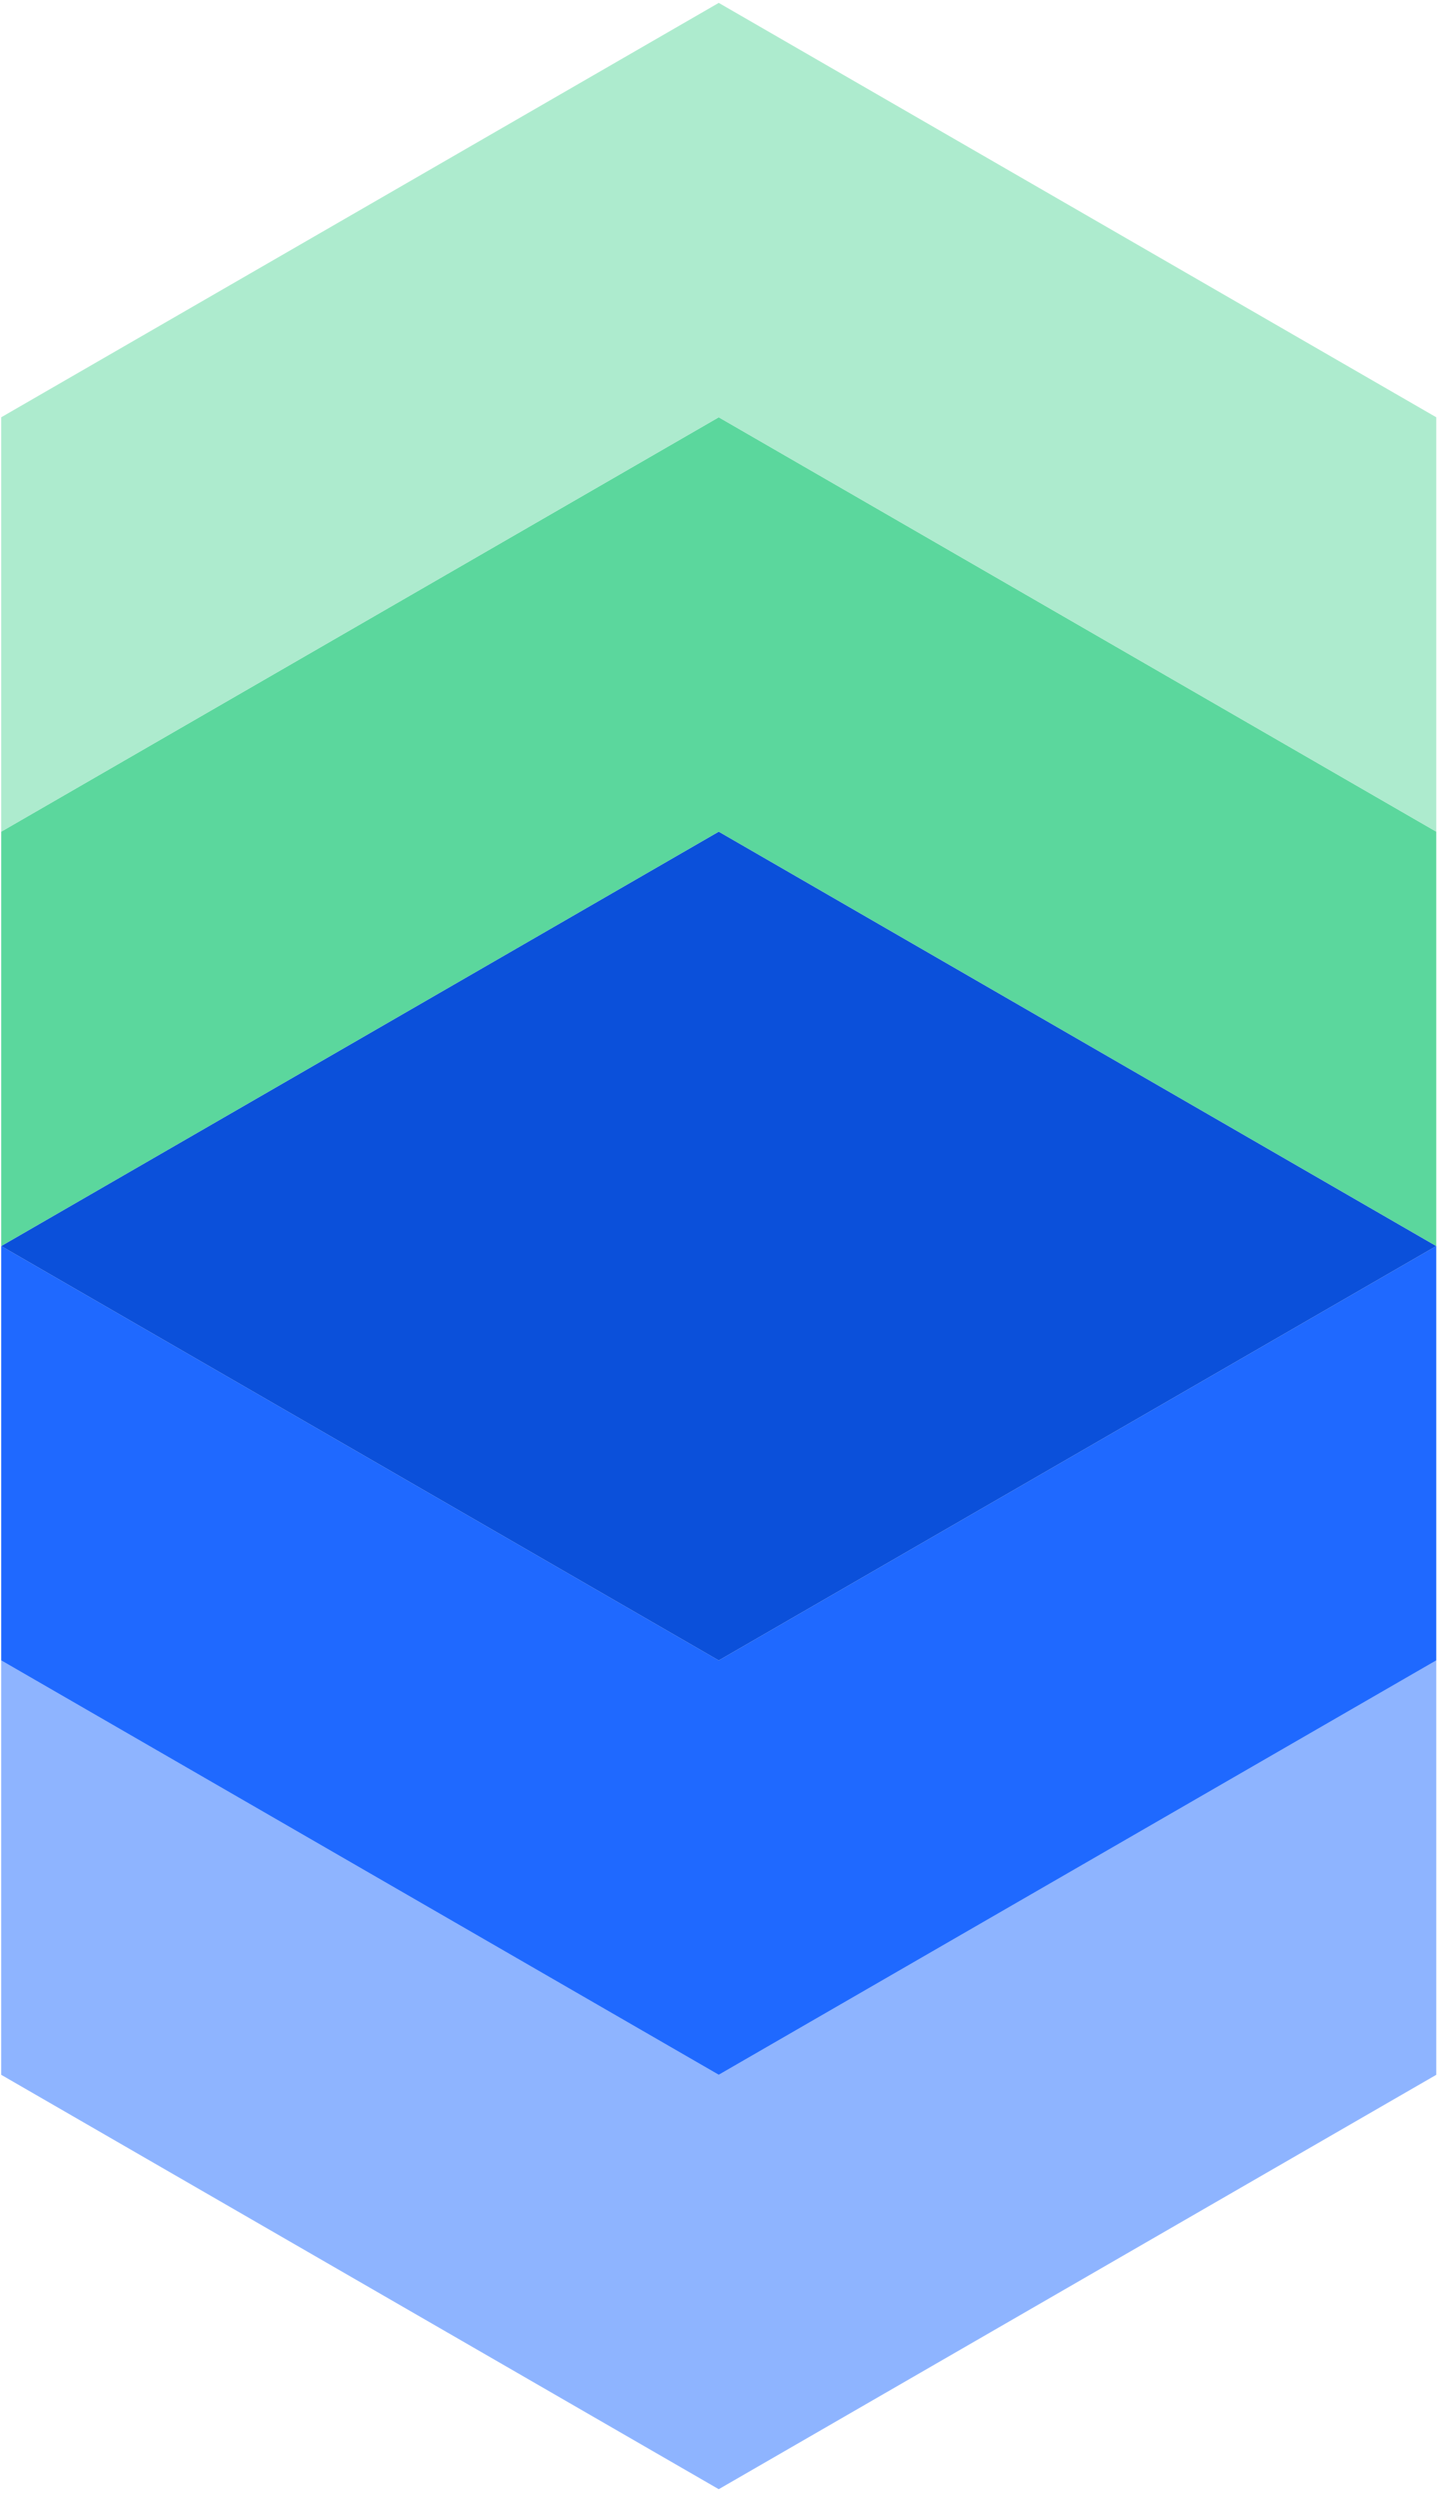
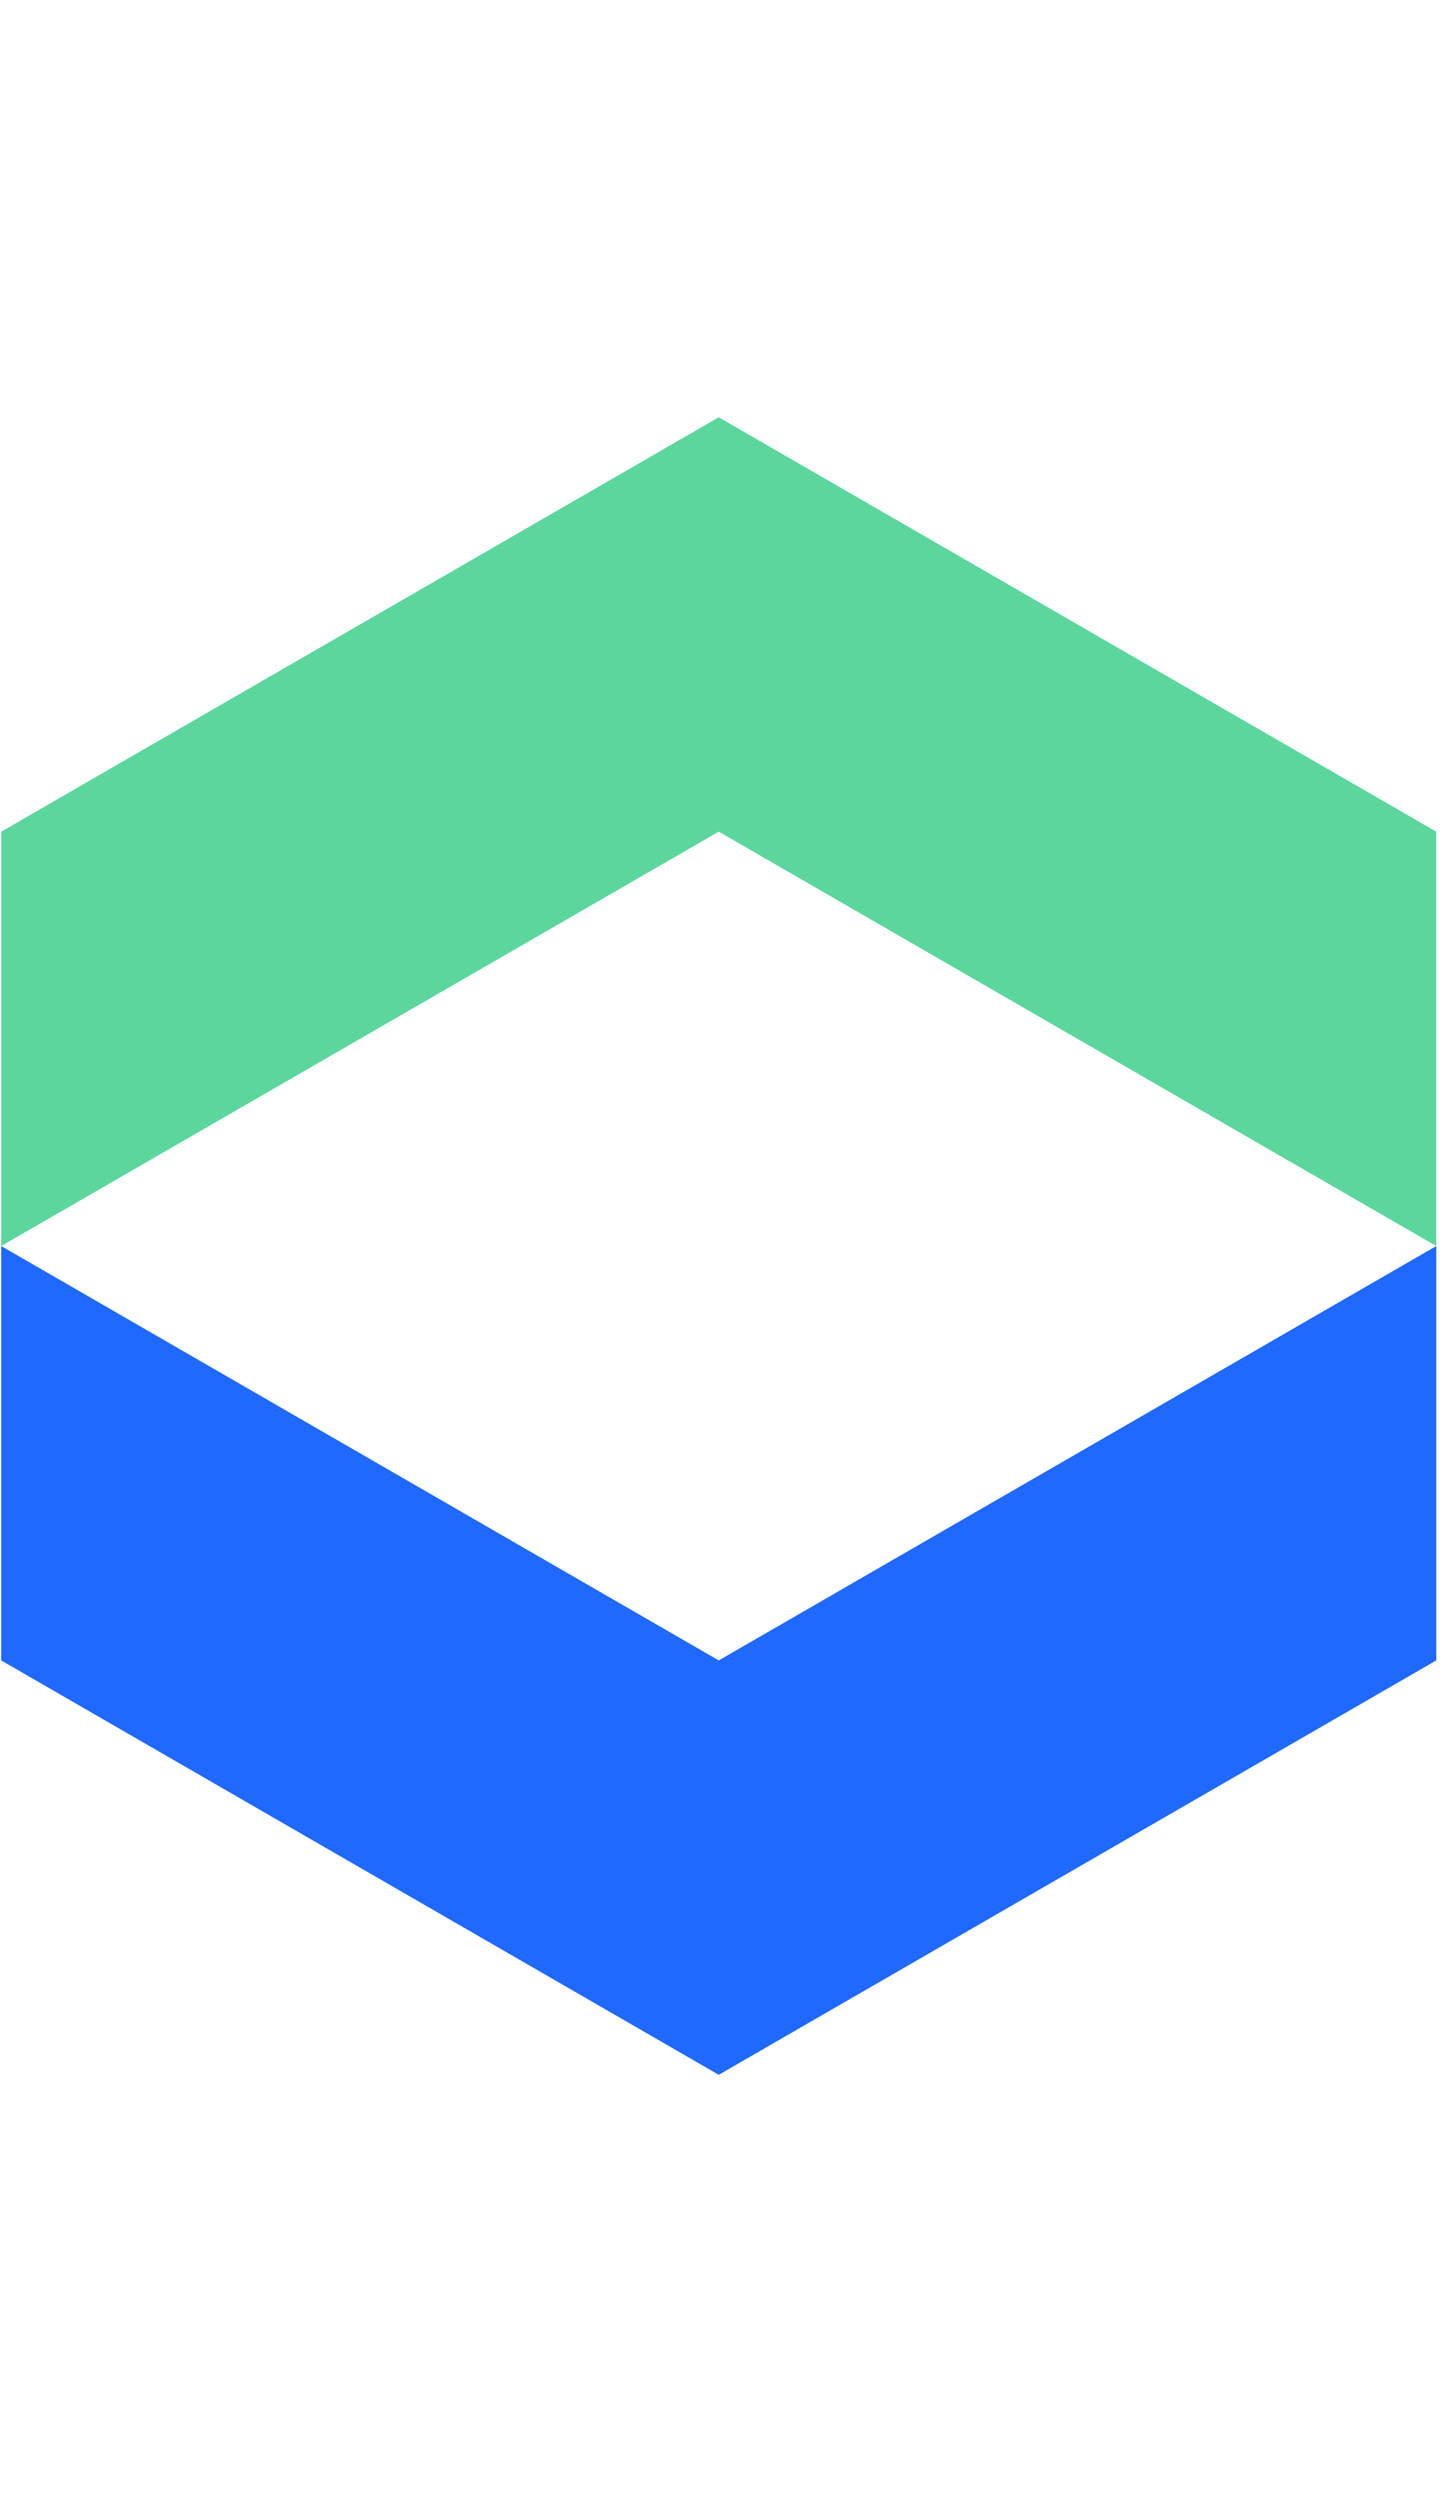
<svg xmlns="http://www.w3.org/2000/svg" width="121" height="209" viewBox="0 0 121 209" fill="none">
  <g id="Logo">
-     <path id="1" d="M120.102 138.806L60.102 173.447L0.102 138.806V173.447L60.102 208.088L120.102 173.447V138.806Z" fill="#8EB4FF" />
    <path id="2" d="M120.102 104.165L60.102 138.806L0.102 104.165V138.806L60.102 173.447L120.102 138.806V104.165Z" fill="#1F69FF" />
-     <path id="3" d="M60.102 69.524L120.102 104.165L60.102 138.806L0.102 104.165L60.102 69.524Z" fill="#0B50DA" />
    <path id="4" d="M120.102 69.524L60.102 34.883L0.102 69.524V104.165L60.102 69.524L120.102 104.165V69.524Z" fill="#5BD79D" />
-     <path id="5" d="M120.102 34.883L60.102 0.242L0.102 34.883V69.524L60.102 34.883L120.102 69.524V34.883Z" fill="#ADEBCE" />
  </g>
</svg>